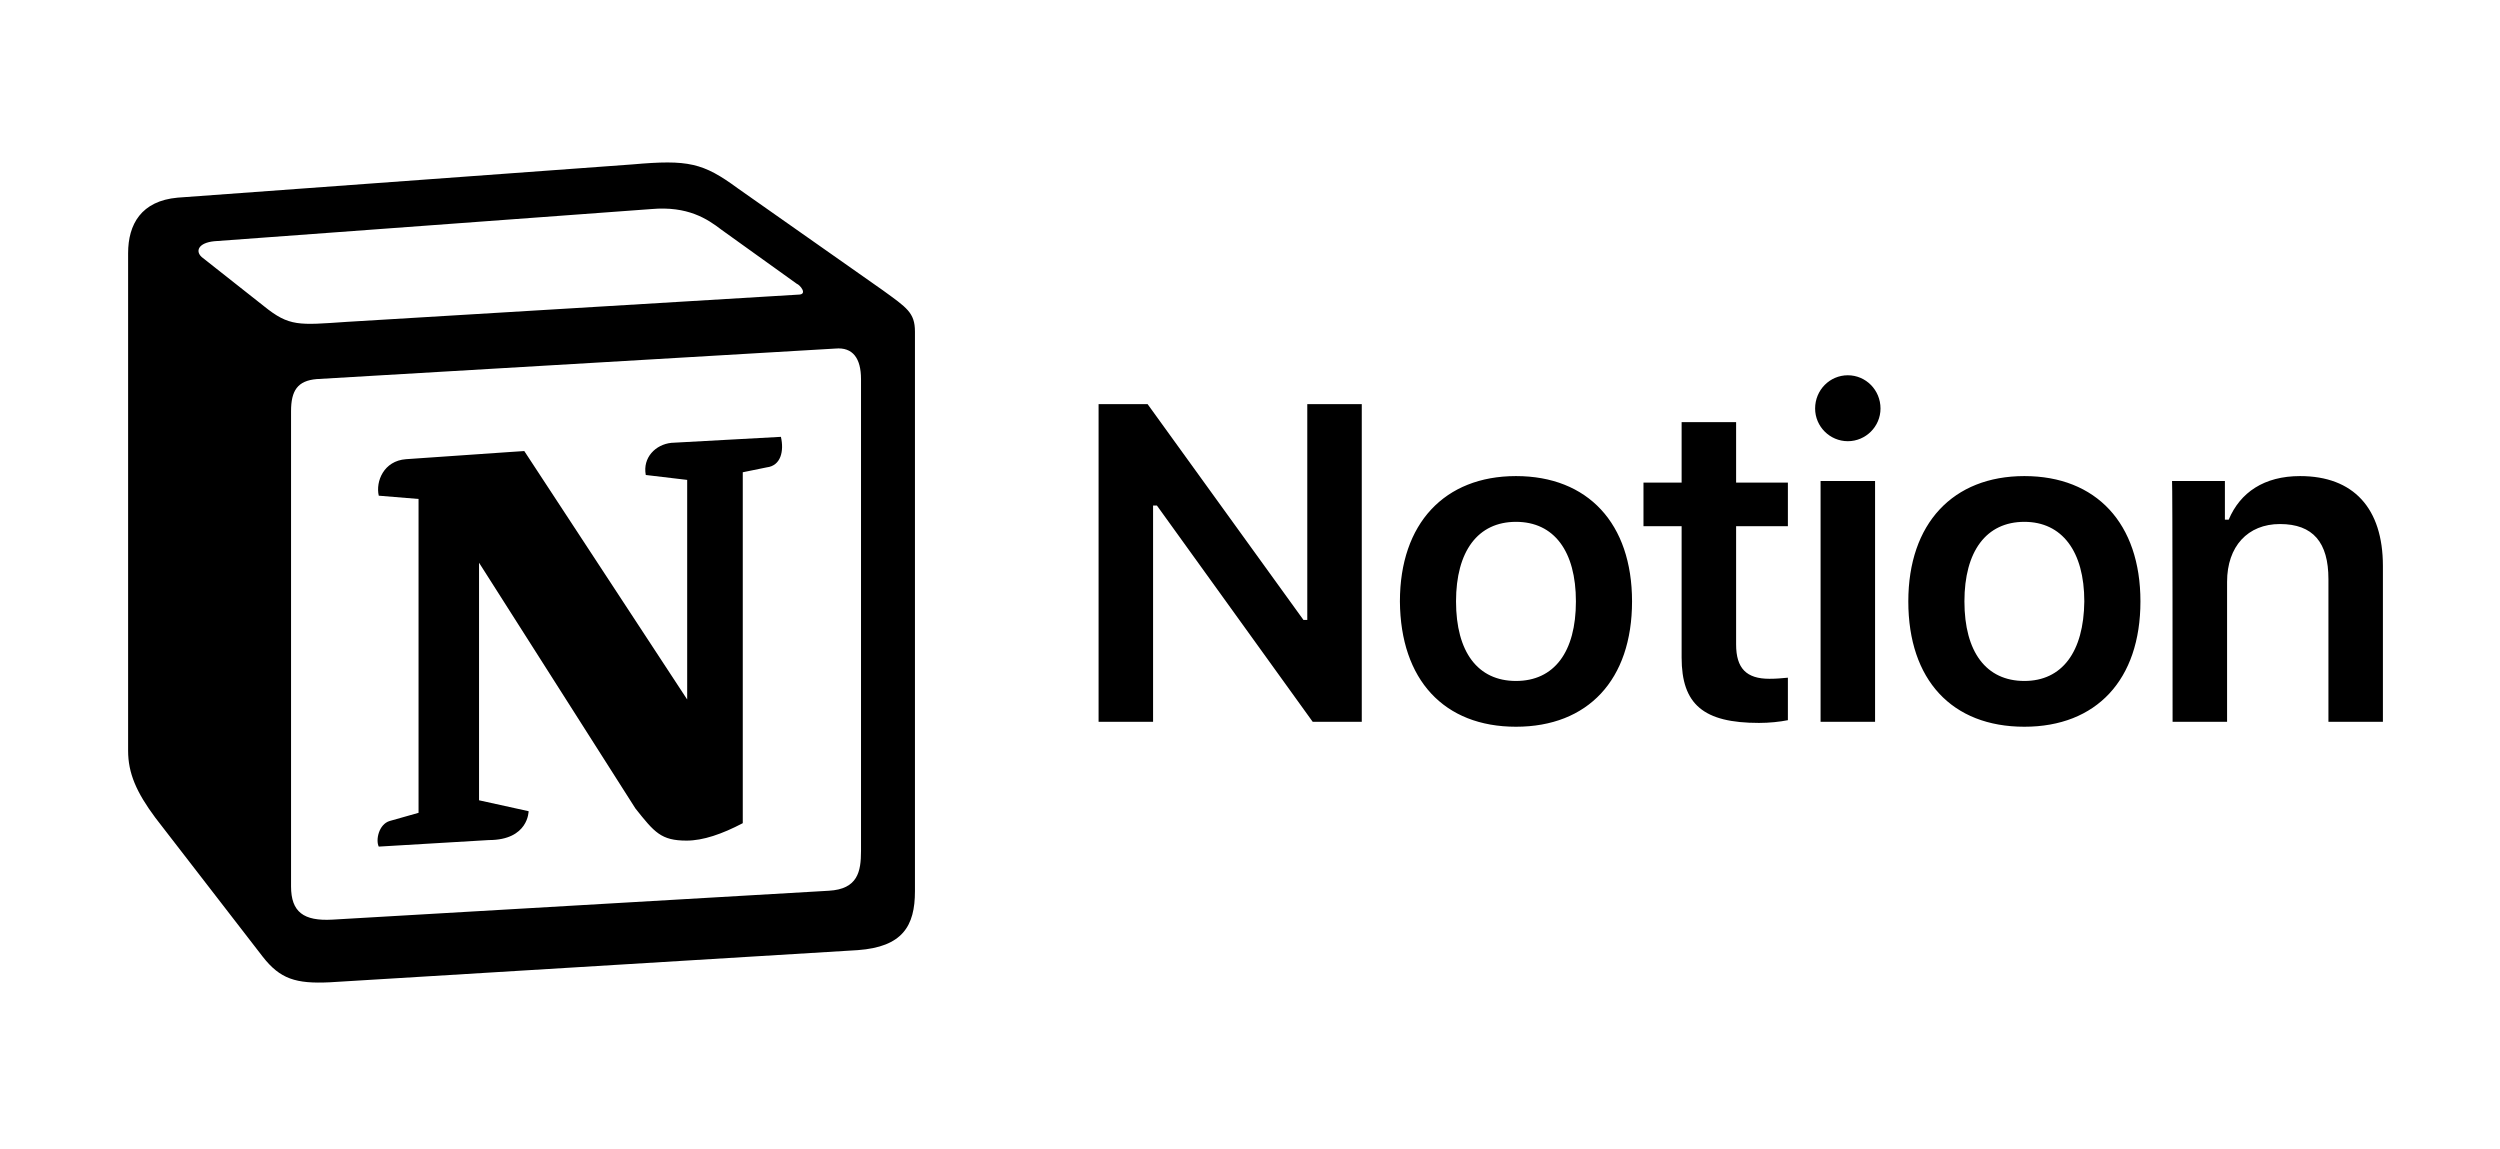
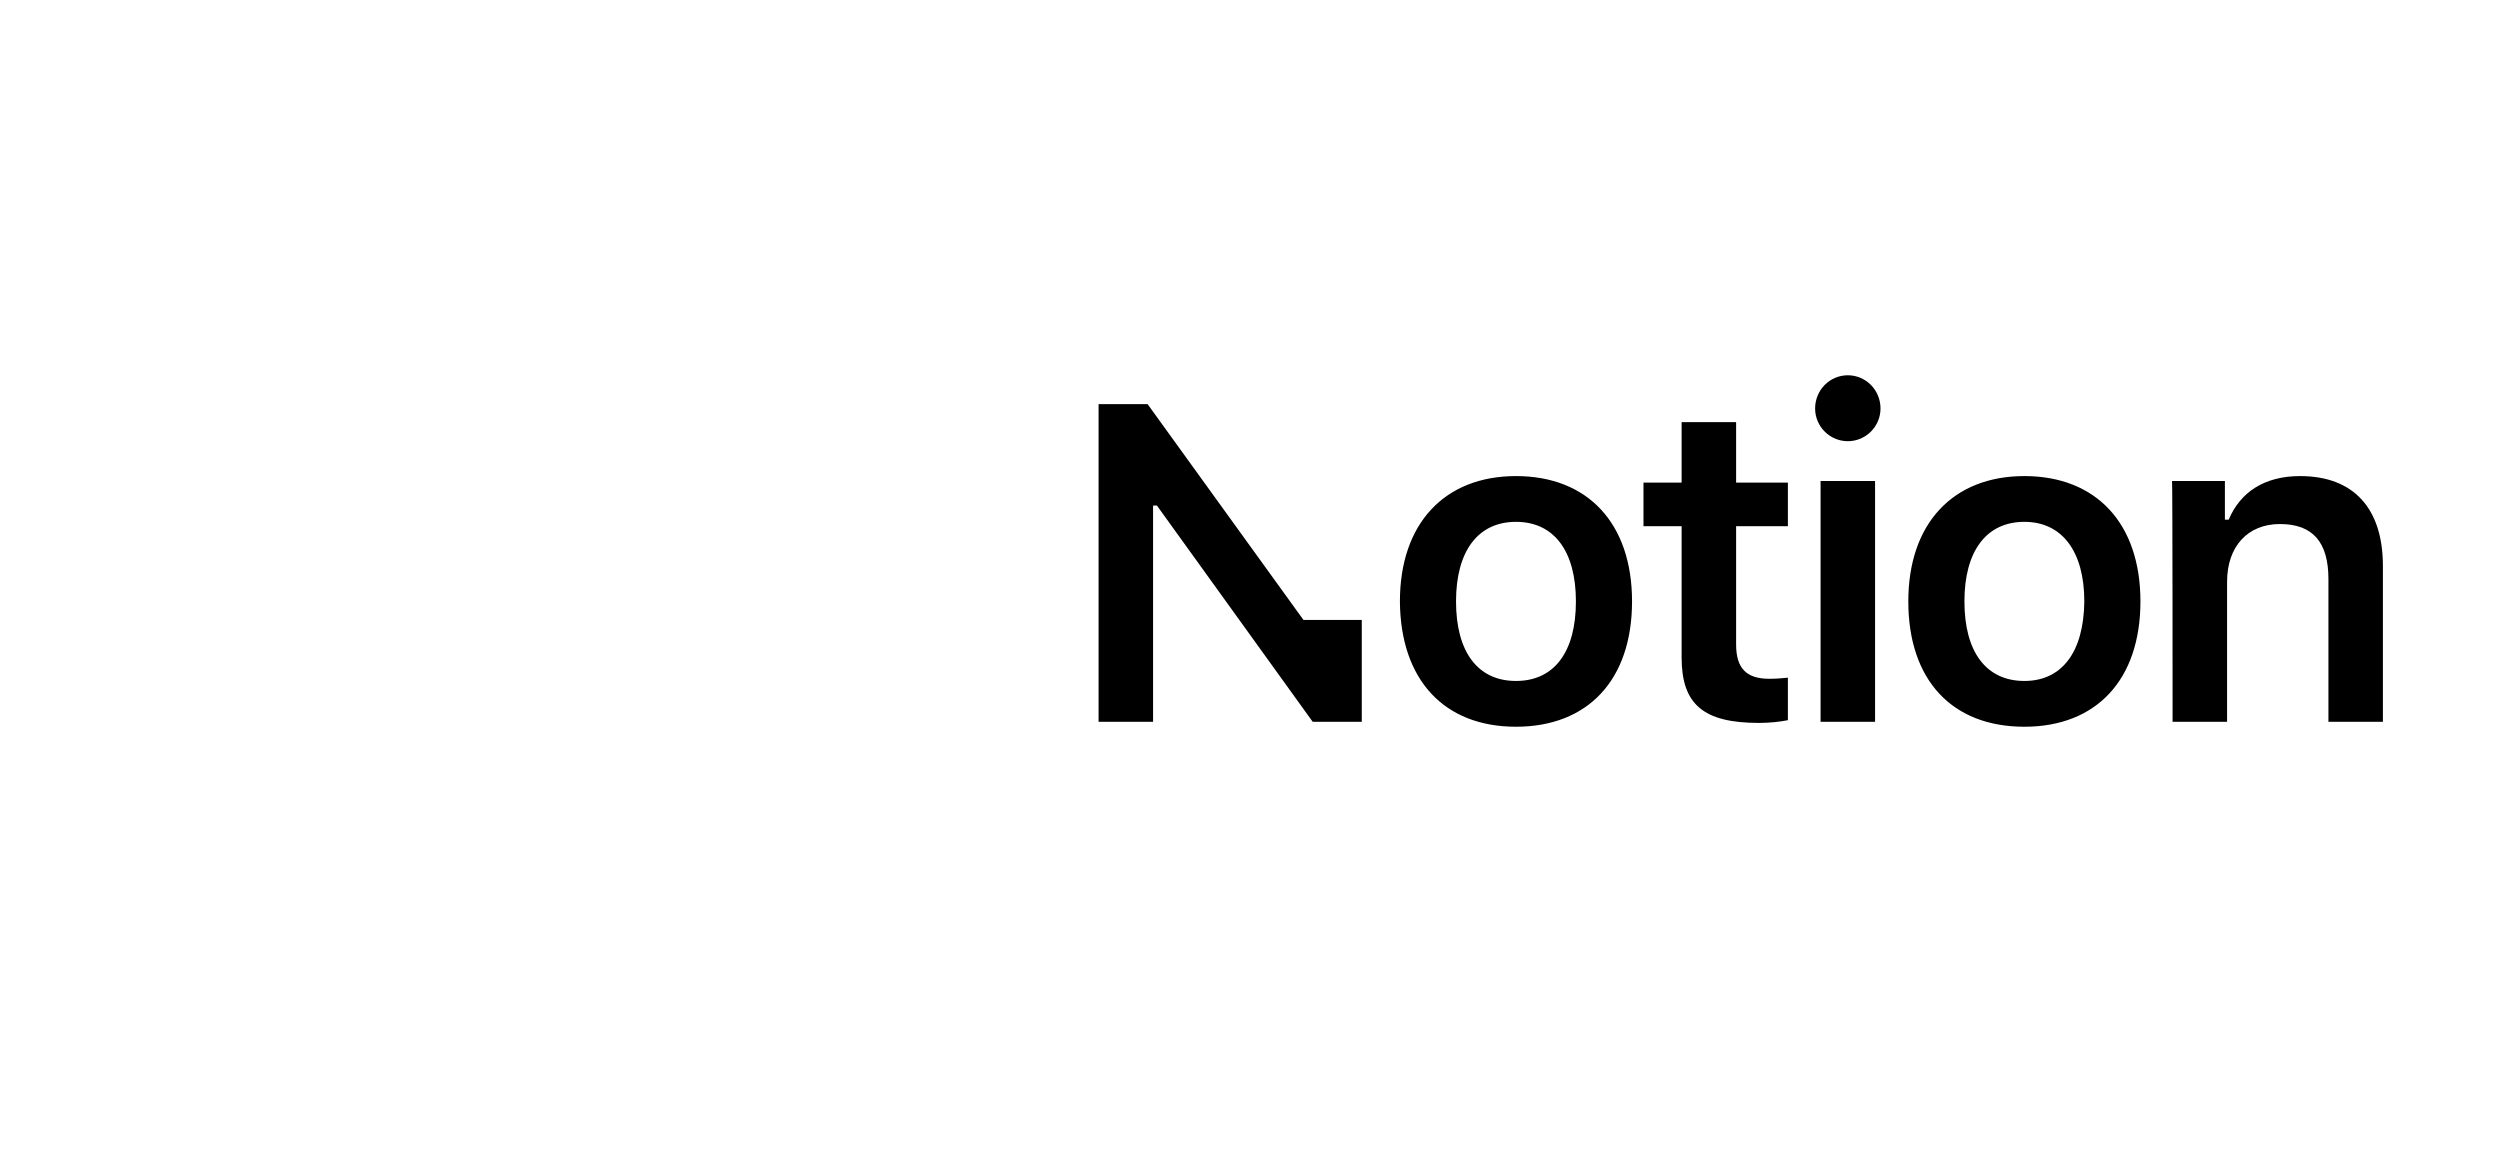
<svg xmlns="http://www.w3.org/2000/svg" width="148" height="68" viewBox="0 0 148 68" fill="none">
  <g clip-path="url(#clip0_4158_21016)">
-     <path d="M68.262 42.732V29.926H68.488L77.713 42.732H80.617V23.926H77.391V36.7H77.165L67.939 23.926H65.036V42.732H68.262ZM89.746 43.023C94.004 43.023 96.617 40.248 96.617 35.603C96.617 30.99 94.004 28.184 89.746 28.184C85.52 28.184 82.875 30.99 82.875 35.603C82.907 40.248 85.488 43.023 89.746 43.023ZM89.746 40.313C87.488 40.313 86.197 38.603 86.197 35.603C86.197 32.635 87.488 30.893 89.746 30.893C92.004 30.893 93.294 32.635 93.294 35.603C93.294 38.603 92.004 40.313 89.746 40.313ZM99.552 24.99V28.571H97.294V31.151H99.552V38.926C99.552 41.7 100.843 42.797 104.133 42.797C104.746 42.797 105.359 42.732 105.843 42.635V40.119C105.455 40.151 105.197 40.184 104.746 40.184C103.391 40.184 102.778 39.571 102.778 38.151V31.151H105.843V28.571H102.778V24.99H99.552ZM107.778 42.732H111.004V28.474H107.778V42.732ZM109.391 26.119C110.455 26.119 111.326 25.248 111.326 24.184C111.326 23.087 110.455 22.216 109.391 22.216C108.326 22.216 107.455 23.087 107.455 24.184C107.455 25.248 108.326 26.119 109.391 26.119ZM119.843 43.023C124.101 43.023 126.714 40.248 126.714 35.603C126.714 30.99 124.101 28.184 119.843 28.184C115.617 28.184 112.972 30.99 112.972 35.603C112.972 40.248 115.552 43.023 119.843 43.023ZM119.843 40.313C117.585 40.313 116.294 38.603 116.294 35.603C116.294 32.635 117.585 30.893 119.843 30.893C122.068 30.893 123.391 32.635 123.391 35.603C123.359 38.603 122.068 40.313 119.843 40.313ZM128.617 42.732H131.843V34.442C131.843 32.345 133.068 31.023 134.972 31.023C136.939 31.023 137.843 32.119 137.843 34.281V42.732H141.068V33.506C141.068 30.087 139.326 28.184 136.165 28.184C134.036 28.184 132.617 29.151 131.939 30.764H131.714V28.474H128.585C128.617 28.474 128.617 42.732 128.617 42.732Z" fill="black" />
-     <path fill-rule="evenodd" clip-rule="evenodd" d="M15.617 18.119C17.133 19.345 17.681 19.248 20.52 19.055L47.262 17.442C47.843 17.442 47.359 16.861 47.165 16.797L42.714 13.603C41.875 12.958 40.714 12.184 38.552 12.377L12.681 14.281C11.746 14.377 11.552 14.861 11.939 15.216L15.617 18.119ZM17.23 24.345V52.474C17.23 53.99 17.972 54.539 19.681 54.442L49.068 52.732C50.778 52.635 50.972 51.603 50.972 50.377V22.442C50.972 21.216 50.488 20.539 49.455 20.635L18.746 22.442C17.617 22.539 17.23 23.119 17.23 24.345ZM46.23 25.861C46.423 26.7 46.23 27.571 45.391 27.668L43.972 27.958V48.732C42.746 49.377 41.617 49.764 40.649 49.764C39.133 49.764 38.746 49.281 37.617 47.861L28.359 33.313V47.377L31.294 48.023C31.294 48.023 31.294 49.732 28.939 49.732L22.423 50.119C22.23 49.732 22.423 48.797 23.068 48.603L24.778 48.119V29.539L22.423 29.345C22.23 28.506 22.713 27.281 24.036 27.184L31.036 26.7L40.681 41.41V28.41L38.23 28.119C38.036 27.087 38.81 26.313 39.746 26.216L46.23 25.861ZM10.52 11.7L37.455 9.732C40.746 9.442 41.617 9.635 43.681 11.152L52.262 17.184C53.681 18.216 54.165 18.506 54.165 19.635V52.764C54.165 54.829 53.423 56.055 50.778 56.248L19.52 58.152C17.52 58.248 16.584 57.958 15.552 56.635L9.197 48.41C8.068 46.894 7.584 45.764 7.584 44.442V14.99C7.584 13.281 8.359 11.893 10.52 11.7Z" fill="black" />
+     <path d="M68.262 42.732V29.926H68.488L77.713 42.732H80.617V23.926V36.7H77.165L67.939 23.926H65.036V42.732H68.262ZM89.746 43.023C94.004 43.023 96.617 40.248 96.617 35.603C96.617 30.99 94.004 28.184 89.746 28.184C85.52 28.184 82.875 30.99 82.875 35.603C82.907 40.248 85.488 43.023 89.746 43.023ZM89.746 40.313C87.488 40.313 86.197 38.603 86.197 35.603C86.197 32.635 87.488 30.893 89.746 30.893C92.004 30.893 93.294 32.635 93.294 35.603C93.294 38.603 92.004 40.313 89.746 40.313ZM99.552 24.99V28.571H97.294V31.151H99.552V38.926C99.552 41.7 100.843 42.797 104.133 42.797C104.746 42.797 105.359 42.732 105.843 42.635V40.119C105.455 40.151 105.197 40.184 104.746 40.184C103.391 40.184 102.778 39.571 102.778 38.151V31.151H105.843V28.571H102.778V24.99H99.552ZM107.778 42.732H111.004V28.474H107.778V42.732ZM109.391 26.119C110.455 26.119 111.326 25.248 111.326 24.184C111.326 23.087 110.455 22.216 109.391 22.216C108.326 22.216 107.455 23.087 107.455 24.184C107.455 25.248 108.326 26.119 109.391 26.119ZM119.843 43.023C124.101 43.023 126.714 40.248 126.714 35.603C126.714 30.99 124.101 28.184 119.843 28.184C115.617 28.184 112.972 30.99 112.972 35.603C112.972 40.248 115.552 43.023 119.843 43.023ZM119.843 40.313C117.585 40.313 116.294 38.603 116.294 35.603C116.294 32.635 117.585 30.893 119.843 30.893C122.068 30.893 123.391 32.635 123.391 35.603C123.359 38.603 122.068 40.313 119.843 40.313ZM128.617 42.732H131.843V34.442C131.843 32.345 133.068 31.023 134.972 31.023C136.939 31.023 137.843 32.119 137.843 34.281V42.732H141.068V33.506C141.068 30.087 139.326 28.184 136.165 28.184C134.036 28.184 132.617 29.151 131.939 30.764H131.714V28.474H128.585C128.617 28.474 128.617 42.732 128.617 42.732Z" fill="black" />
  </g>
  <defs>
    <clipPath id="clip0_4158_21016">
      <rect width="147.363" height="67.142" fill="white" />
    </clipPath>
  </defs>
</svg>